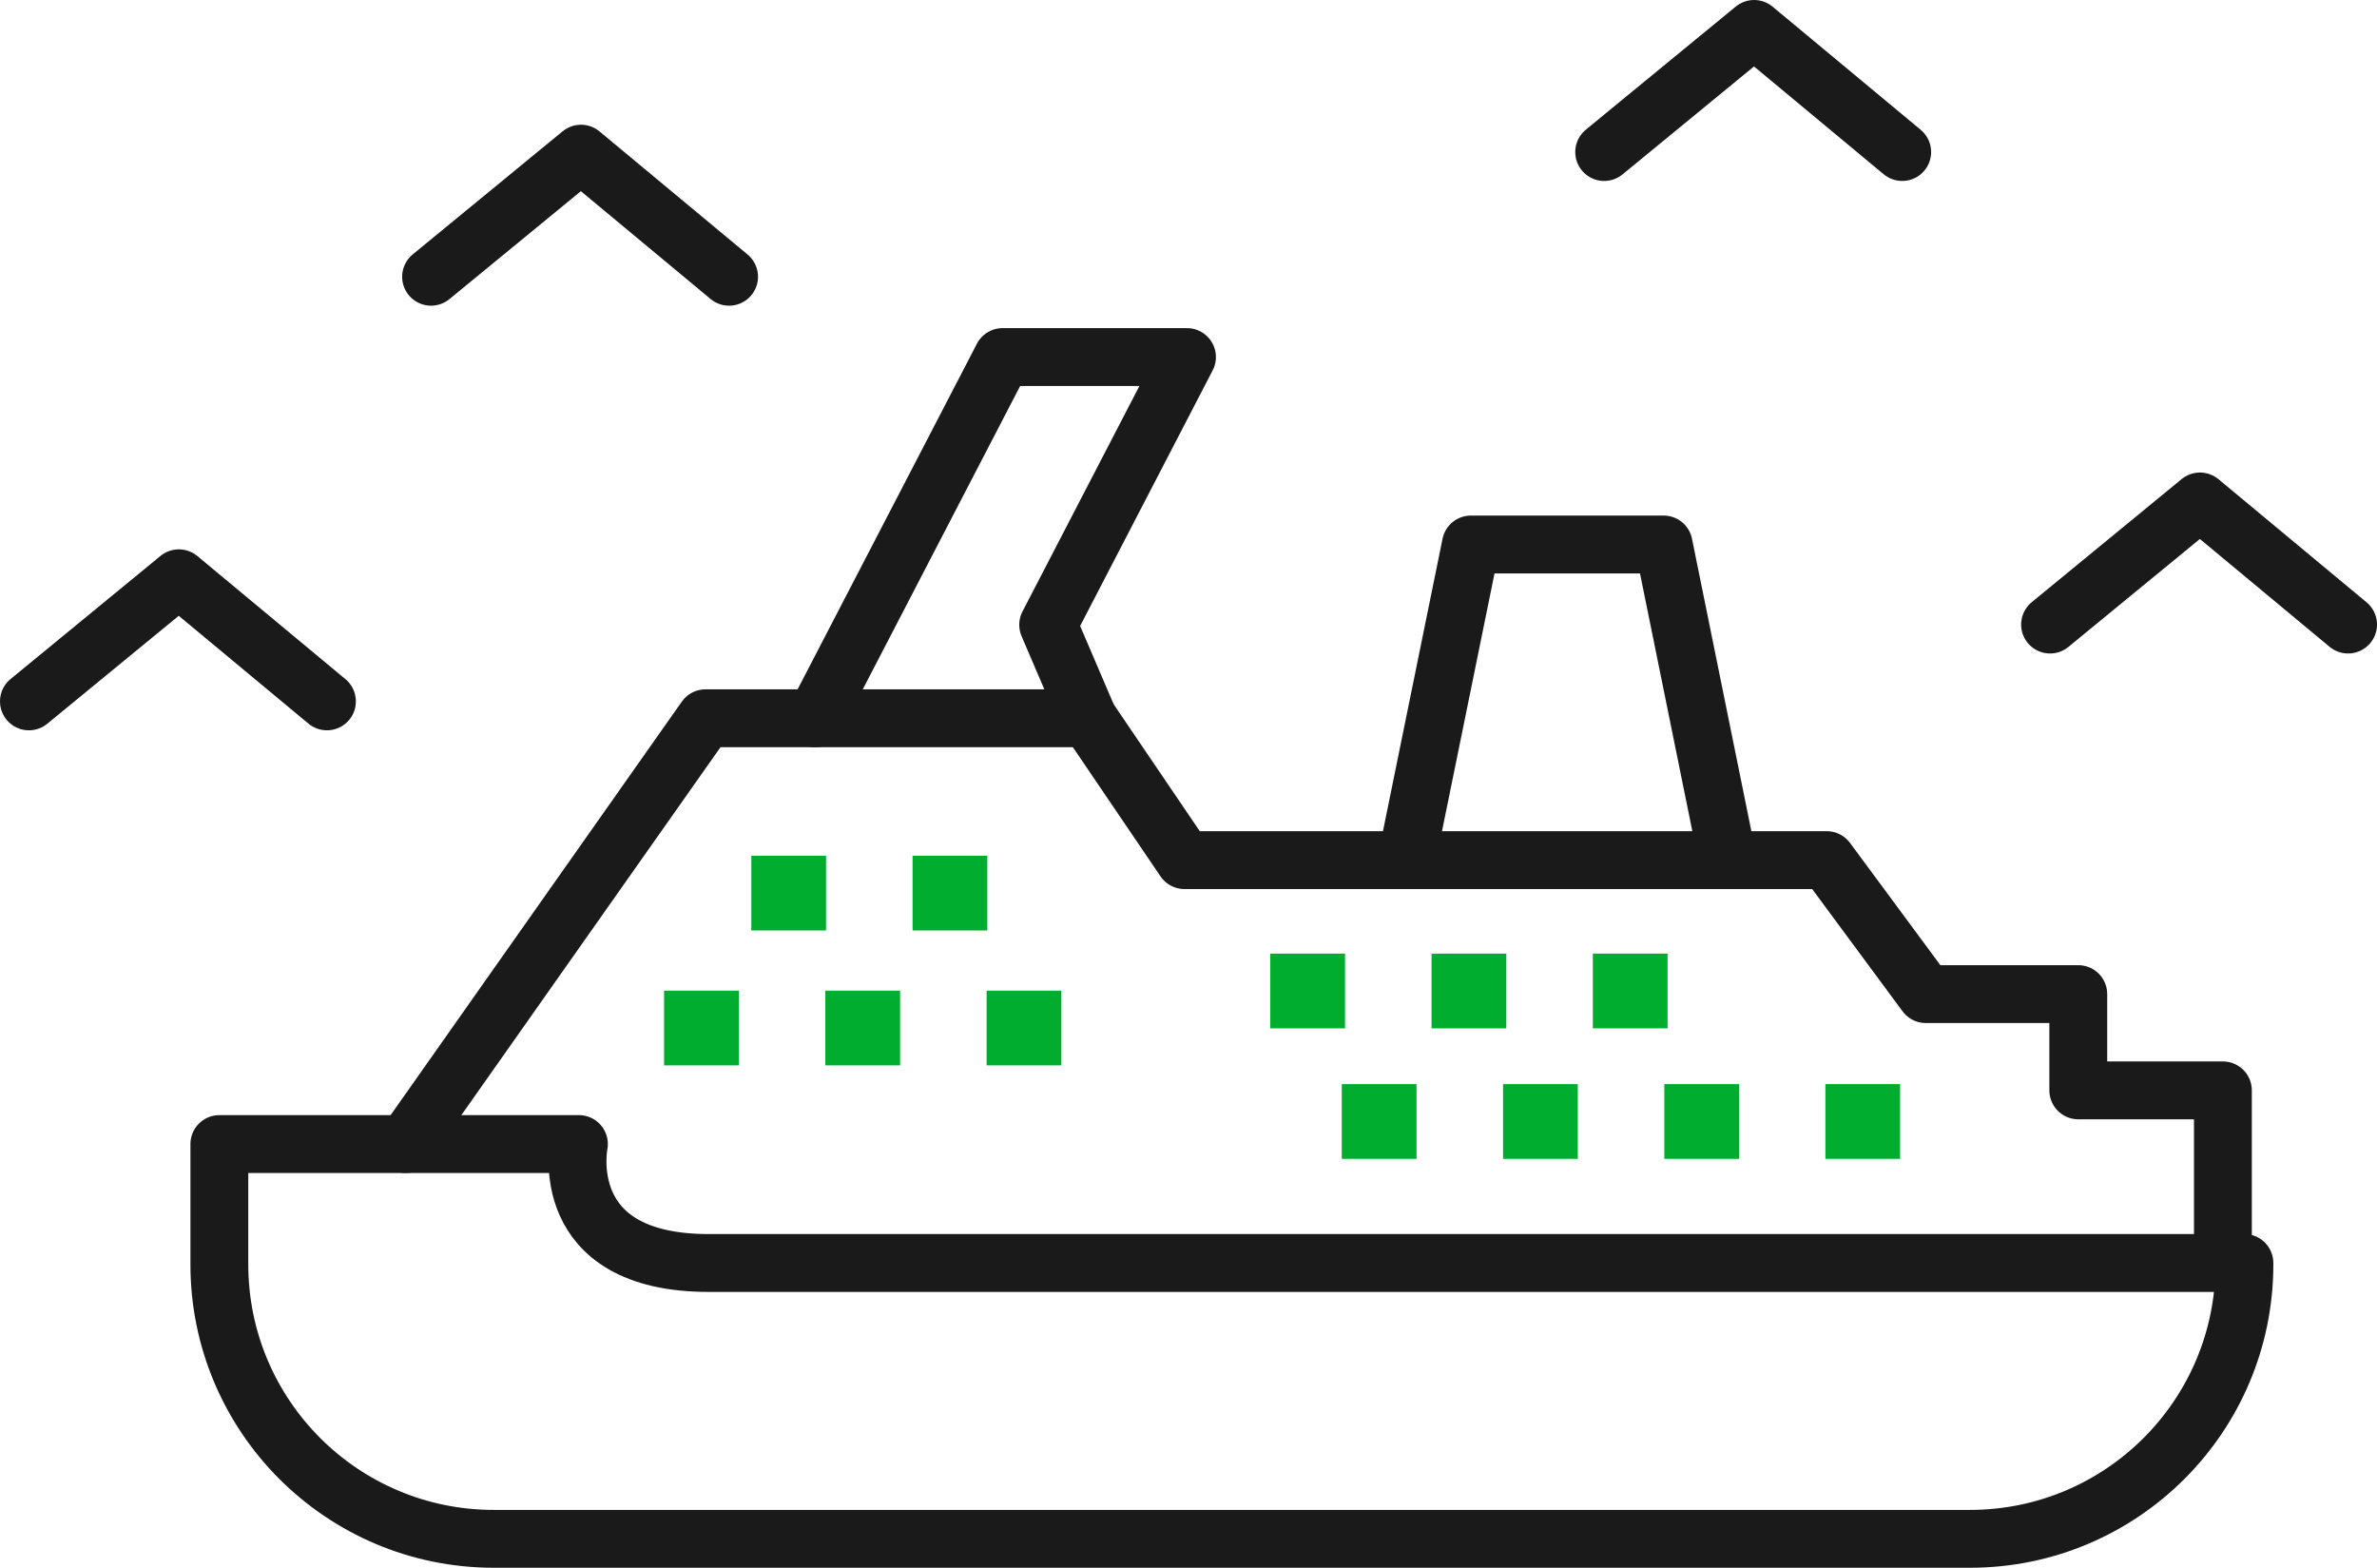
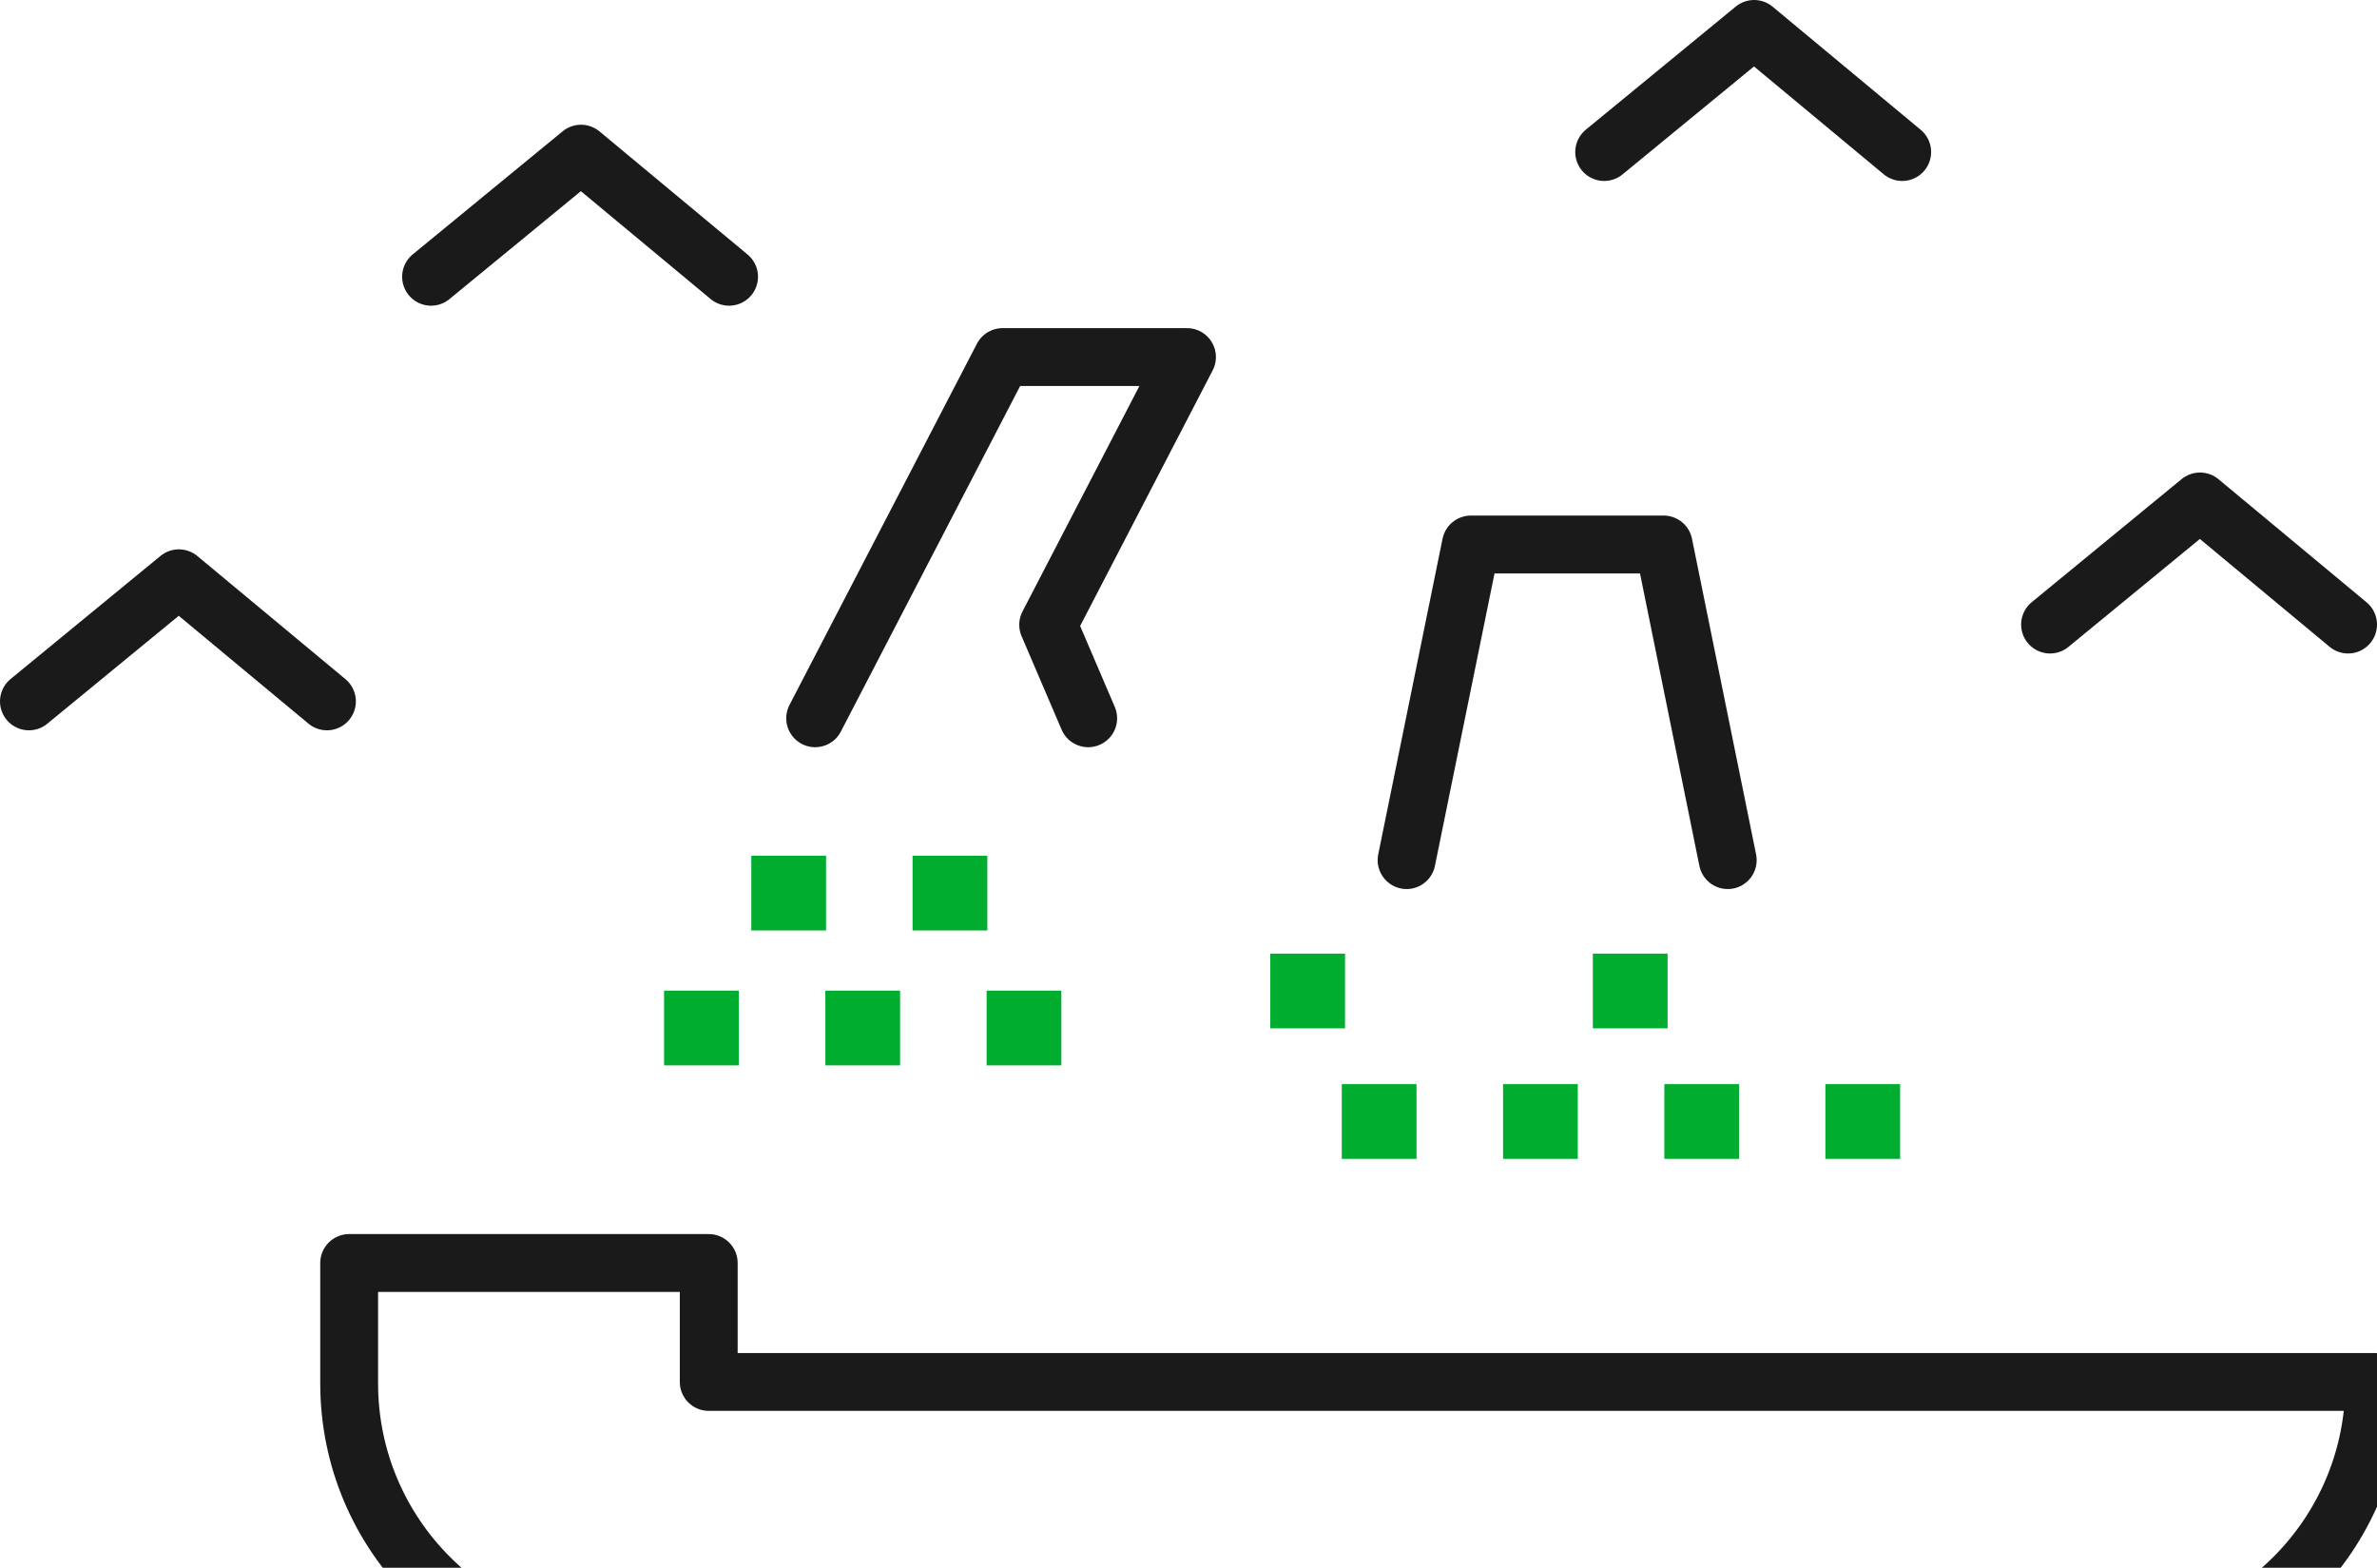
<svg xmlns="http://www.w3.org/2000/svg" id="_レイヤー_2" width="102.73" height="67.75" viewBox="0 0 102.73 67.75">
  <defs>
    <style>.cls-1{fill:none;stroke:#1a1a1a;stroke-linecap:round;stroke-linejoin:round;stroke-width:2.5px;}.cls-2{fill:#00ad2f;stroke-width:0px;}</style>
  </defs>
  <g id="_文字">
-     <path class="cls-1" d="M30.63,54.58c-6.66,0-5.61-5.14-5.61-5.14h-15.54v5.2c0,6.55,5.31,11.86,11.86,11.86h63.8c6.55,0,11.86-5.31,11.86-11.86v-.06H30.63Z" />
-     <polyline class="cls-1" points="17.53 49.44 30.49 31.04 47.03 31.04 51.19 37.17 78.95 37.17 83.23 42.96 89.82 42.96 89.82 47.12 96.07 47.12 96.07 54.58" />
+     <path class="cls-1" d="M30.63,54.58h-15.54v5.2c0,6.55,5.31,11.86,11.86,11.86h63.8c6.55,0,11.86-5.31,11.86-11.86v-.06H30.63Z" />
    <polyline class="cls-1" points="60.79 37.17 63.57 23.53 71.9 23.53 74.67 37.17" />
    <polyline class="cls-1" points="47.03 31.04 45.3 27 51.3 15.43 43.33 15.43 35.23 31.04" />
    <polyline class="cls-1" points="101.48 26.99 95.08 21.67 88.6 26.99" />
    <polyline class="cls-1" points="82.21 6.57 75.81 1.25 69.33 6.57" />
    <polyline class="cls-1" points="14.13 30.31 7.73 24.99 1.25 30.31" />
    <polyline class="cls-1" points="31.51 11.96 25.11 6.64 18.63 11.96" />
    <rect class="cls-2" x="28.7" y="42.81" width="3.23" height="3.23" />
    <rect class="cls-2" x="35.67" y="42.81" width="3.23" height="3.23" />
    <rect class="cls-2" x="42.64" y="42.81" width="3.23" height="3.23" />
    <rect class="cls-2" x="54.9" y="41.21" width="3.23" height="3.23" />
-     <rect class="cls-2" x="61.87" y="41.21" width="3.23" height="3.23" />
    <rect class="cls-2" x="68.84" y="41.21" width="3.23" height="3.23" />
    <rect class="cls-2" x="57.99" y="46.85" width="3.23" height="3.23" />
    <rect class="cls-2" x="64.96" y="46.85" width="3.23" height="3.23" />
    <rect class="cls-2" x="71.93" y="46.85" width="3.23" height="3.23" />
    <rect class="cls-2" x="78.89" y="46.85" width="3.23" height="3.23" />
    <rect class="cls-2" x="32.47" y="36.98" width="3.23" height="3.23" />
    <rect class="cls-2" x="39.44" y="36.98" width="3.23" height="3.23" />
  </g>
</svg>